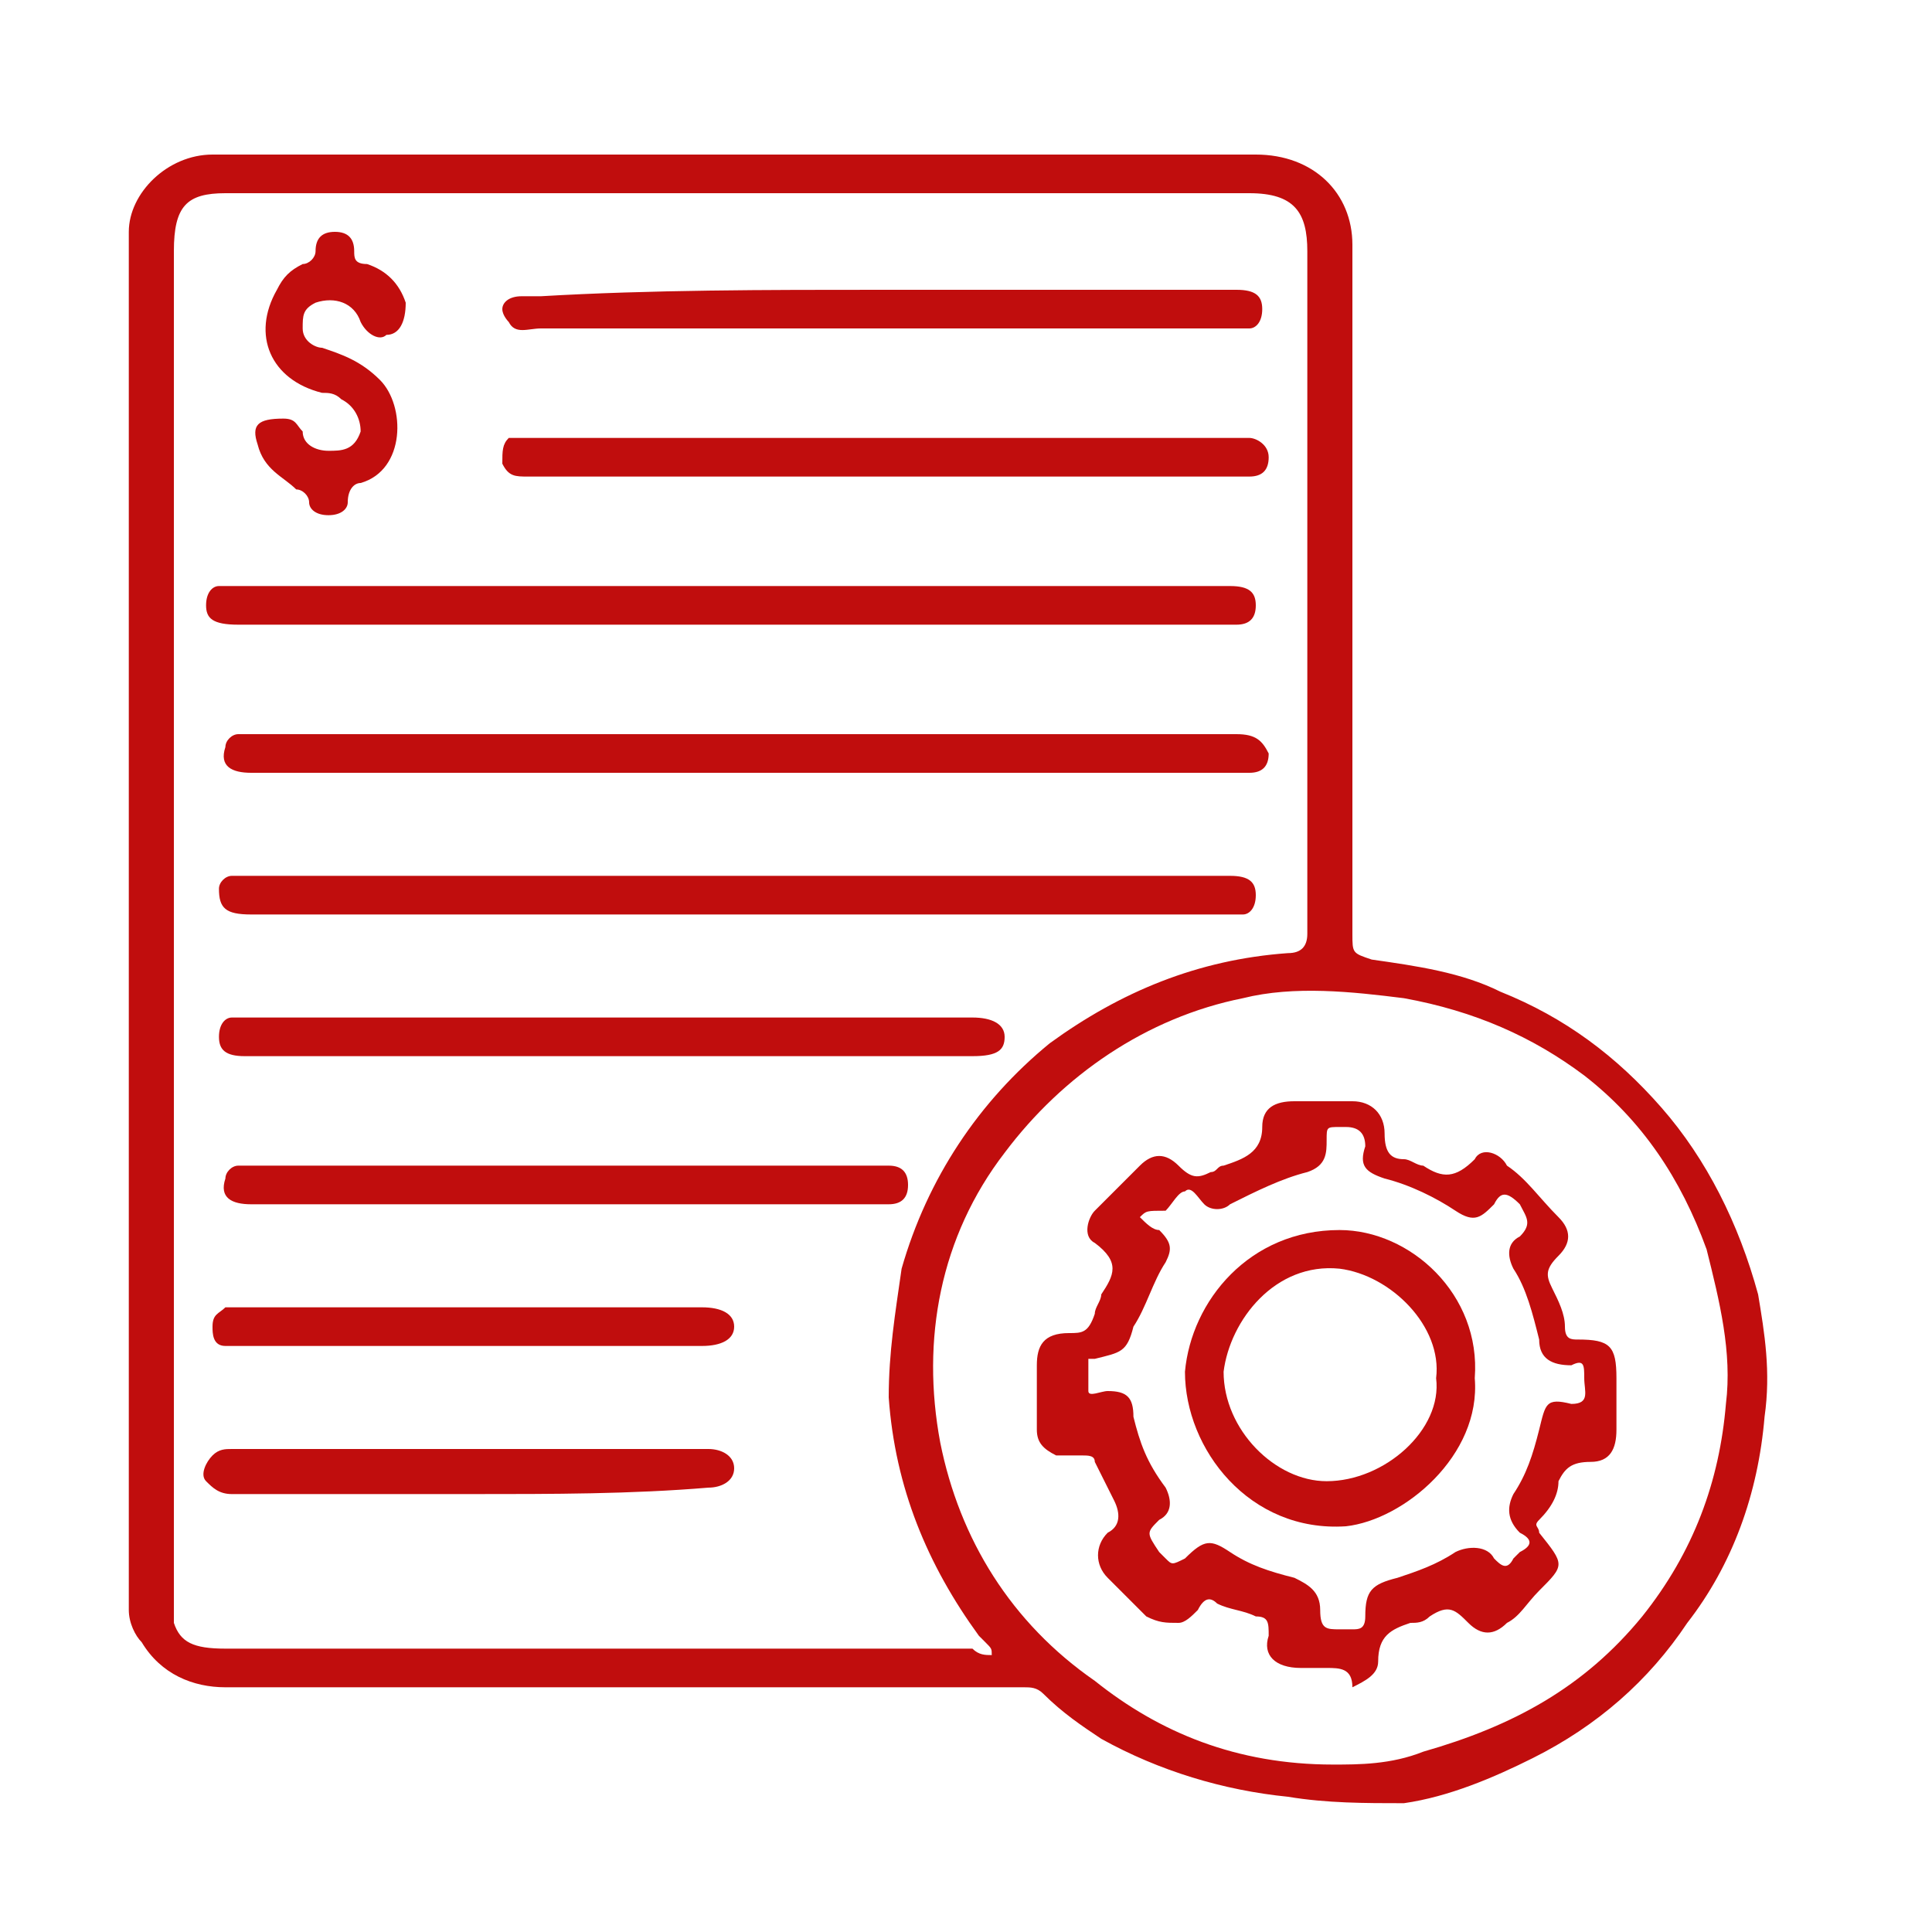
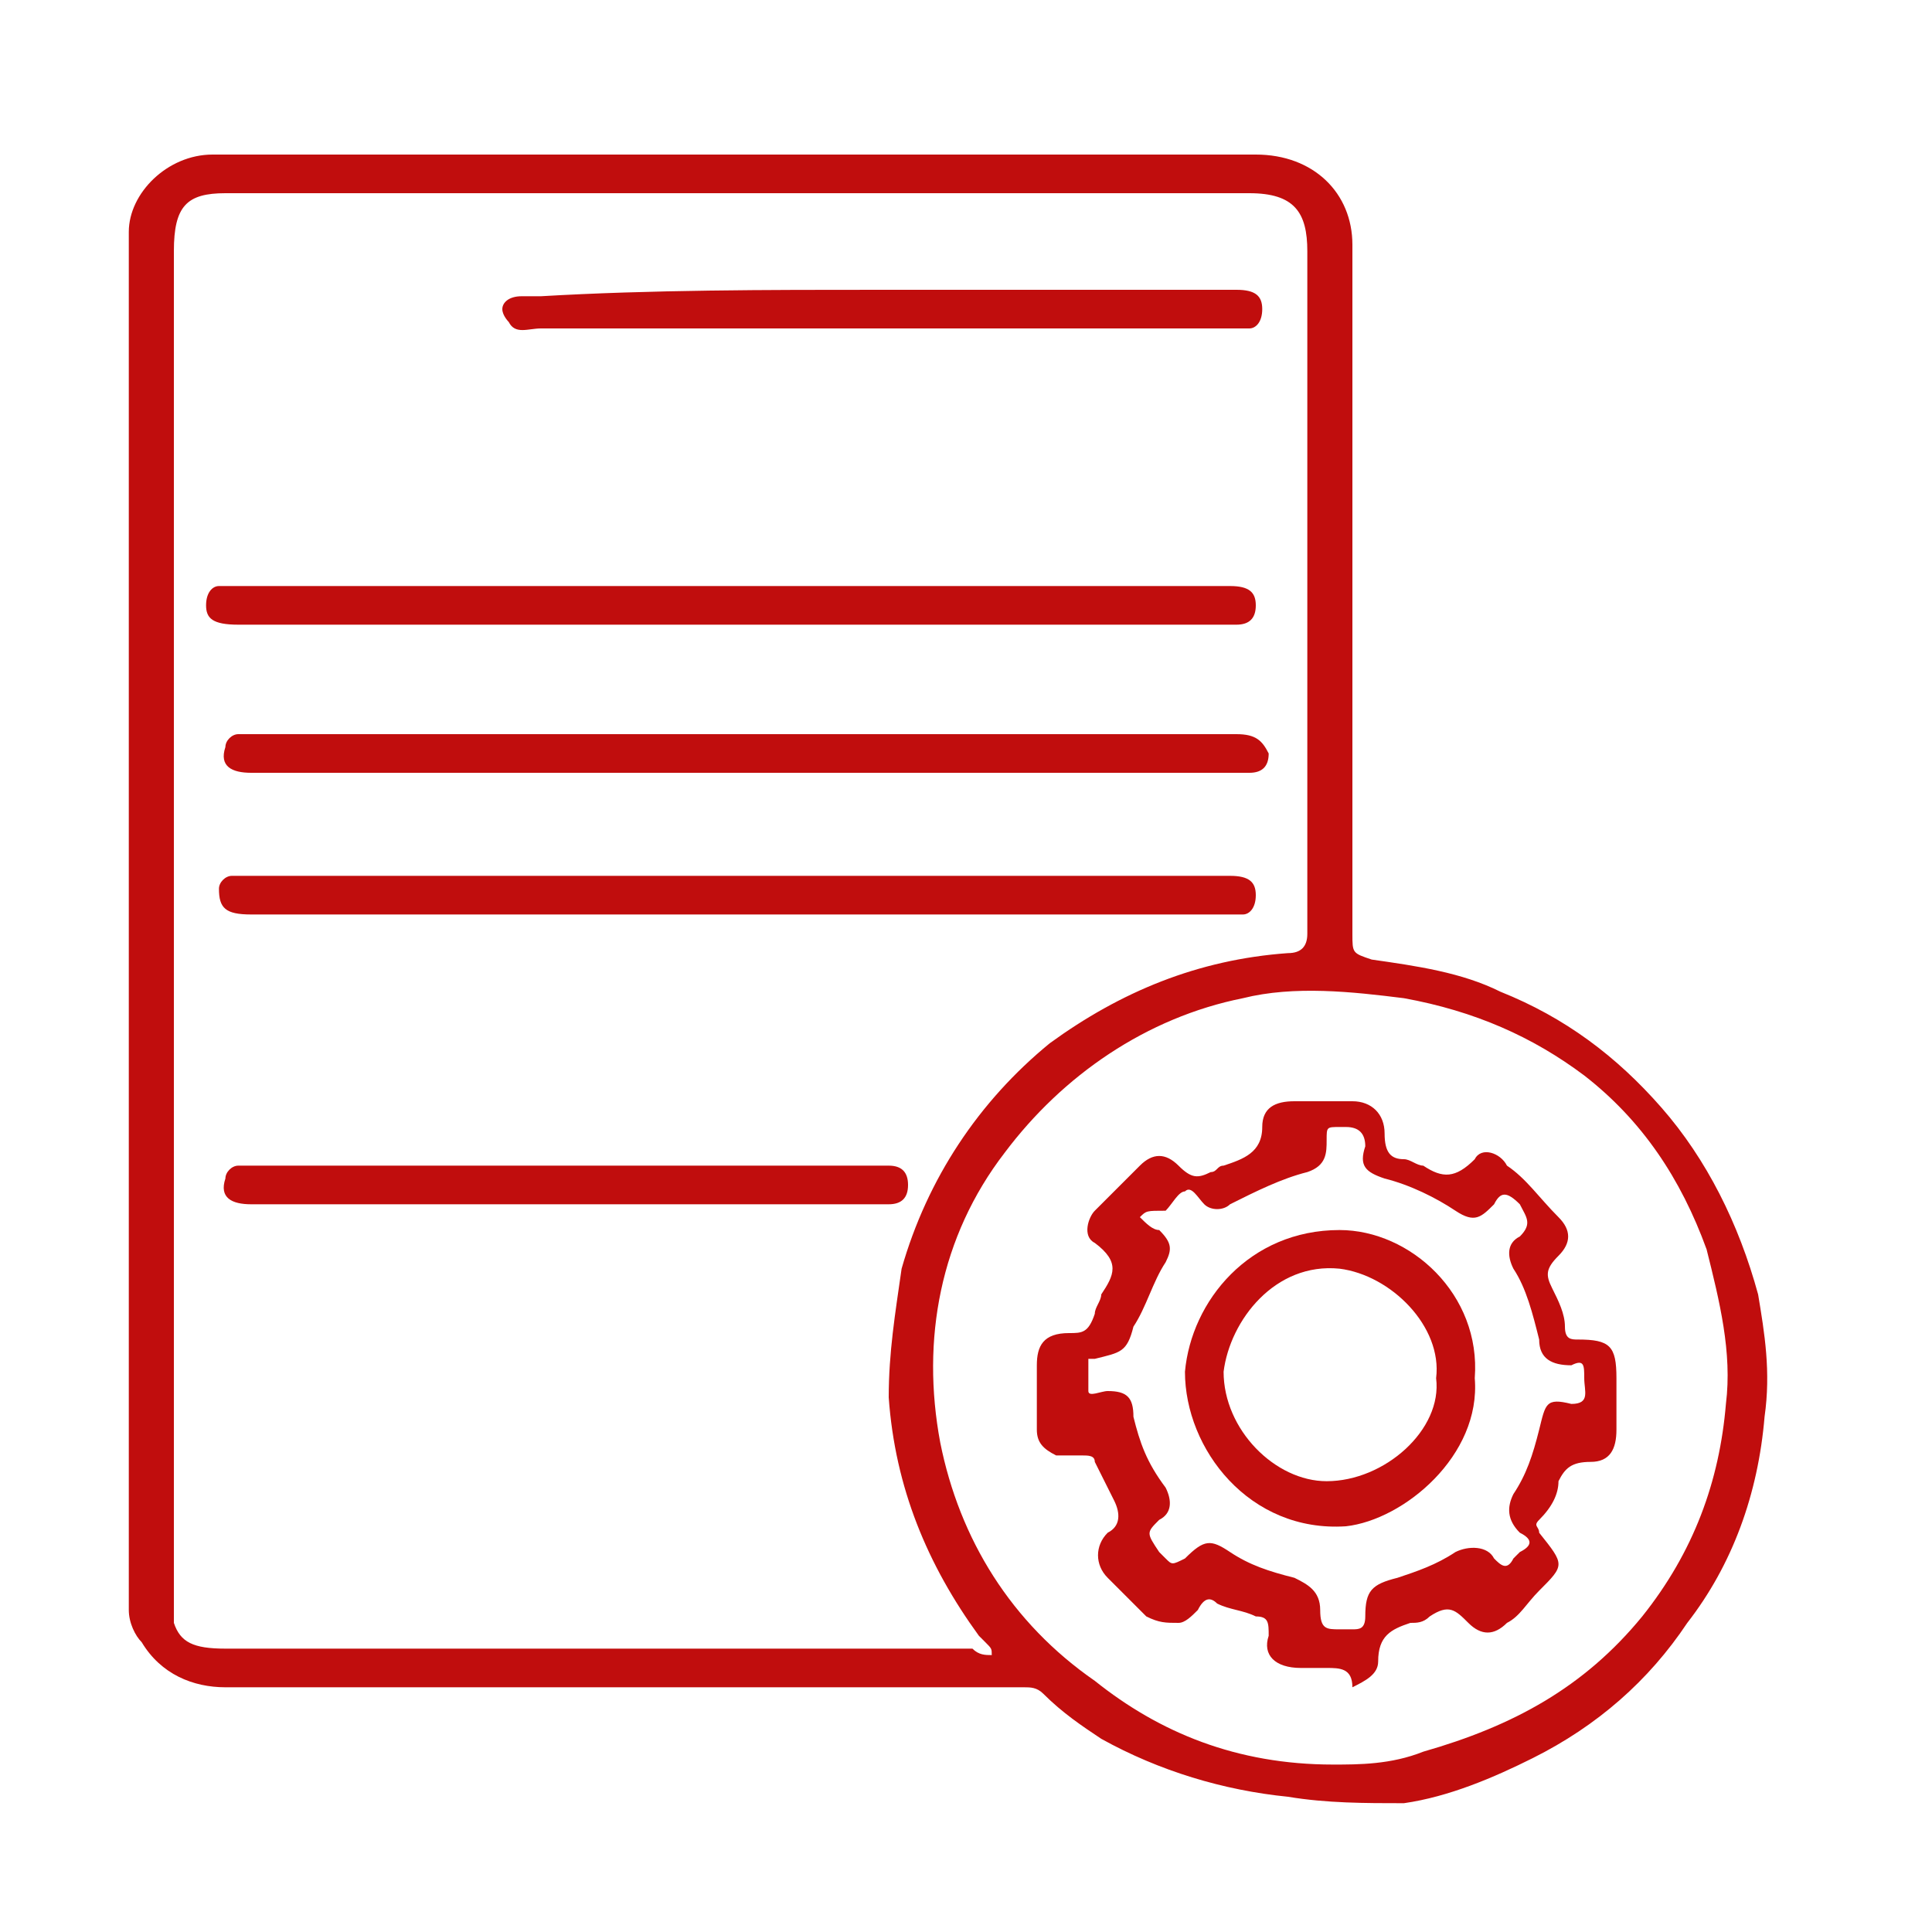
<svg xmlns="http://www.w3.org/2000/svg" version="1.1" id="Layer_1" x="0px" y="0px" viewBox="0 0 30 30" style="enable-background:new 0 0 30 30;" xml:space="preserve">
  <style type="text/css">
	.st0{fill:#C00D0D;}
</style>
  <g>
    <path class="st0" d="M2,14.3c0-3.6,0-7.1,0-10.7C2,3,2.6,2.4,3.3,2.4c2.6,0,5.3,0,7.9,0c2.8,0,5.5,0,8.3,0C20.4,2.4,21,3,21,3.8   c0,3.6,0,7.1,0,10.7c0,0.3,0,0.3,0.3,0.4c0.7,0.1,1.4,0.2,2,0.5c1,0.4,1.8,1,2.5,1.8c0.7,0.8,1.2,1.8,1.5,2.9   c0.1,0.6,0.2,1.2,0.1,1.9c-0.1,1.2-0.5,2.3-1.2,3.2c-0.6,0.9-1.4,1.6-2.4,2.1c-0.6,0.3-1.3,0.6-2,0.7C21.2,28,20.6,28,20,27.9   c-1-0.1-2-0.4-2.9-0.9c-0.3-0.2-0.6-0.4-0.9-0.7c-0.1-0.1-0.2-0.1-0.3-0.1c-4.1,0-8.3,0-12.4,0c-0.5,0-1-0.2-1.3-0.7   C2.1,25.4,2,25.2,2,25C2,21.4,2,17.9,2,14.3C2,14.3,2,14.3,2,14.3z M15.4,25.7c0-0.1,0-0.1-0.1-0.2c0,0-0.1-0.1-0.1-0.1   c-0.8-1.1-1.3-2.3-1.4-3.7c0-0.7,0.1-1.3,0.2-2c0.4-1.4,1.2-2.6,2.3-3.5c1.1-0.8,2.3-1.3,3.7-1.4c0.2,0,0.3-0.1,0.3-0.3   c0-3.5,0-7.1,0-10.6c0-0.6-0.2-0.9-0.9-0.9C14.1,3,8.8,3,3.5,3C2.9,3,2.7,3.2,2.7,3.9c0,2.6,0,5.2,0,7.9c0,4.3,0,8.7,0,13   c0,0.2,0,0.3,0,0.4c0.1,0.3,0.3,0.4,0.8,0.4c3.9,0,7.8,0,11.6,0C15.2,25.7,15.3,25.7,15.4,25.7z M20.7,27.4c0.4,0,0.9,0,1.4-0.2   c1.4-0.4,2.5-1,3.4-2.1c0.8-1,1.2-2.1,1.3-3.3c0.1-0.8-0.1-1.6-0.3-2.4c-0.4-1.1-1-2-1.9-2.7c-0.8-0.6-1.7-1-2.8-1.2   c-0.8-0.1-1.7-0.2-2.5,0c-1.5,0.3-2.8,1.2-3.7,2.4c-1,1.3-1.3,2.9-1,4.5c0.3,1.5,1.1,2.8,2.4,3.7C18,26.9,19.2,27.4,20.7,27.4z" />
    <path class="st0" d="M11.5,12c-2.5,0-5.1,0-7.6,0c-0.3,0-0.5-0.1-0.4-0.4c0-0.1,0.1-0.2,0.2-0.2c0.1,0,0.2,0,0.3,0   c5.1,0,10.1,0,15.2,0c0.3,0,0.4,0.1,0.5,0.3c0,0.2-0.1,0.3-0.3,0.3c-0.1,0-0.2,0-0.2,0C16.6,12,14,12,11.5,12z" />
    <path class="st0" d="M11.5,13.6c2.5,0,5.1,0,7.6,0c0.3,0,0.4,0.1,0.4,0.3c0,0.2-0.1,0.3-0.2,0.3c-0.1,0-0.2,0-0.2,0   c-5.1,0-10.2,0-15.2,0c-0.4,0-0.5-0.1-0.5-0.4c0-0.1,0.1-0.2,0.2-0.2c0.1,0,0.2,0,0.3,0C6.5,13.6,9,13.6,11.5,13.6z" />
    <path class="st0" d="M11.5,9.1c2.5,0,5.1,0,7.6,0c0.3,0,0.4,0.1,0.4,0.3c0,0.2-0.1,0.3-0.3,0.3c0,0-0.1,0-0.2,0   c-5.1,0-10.2,0-15.3,0c-0.4,0-0.5-0.1-0.5-0.3c0-0.2,0.1-0.3,0.2-0.3c0.1,0,0.2,0,0.3,0C6.5,9.1,9,9.1,11.5,9.1z" />
-     <path class="st0" d="M9.5,16.4c-1.9,0-3.8,0-5.7,0c-0.3,0-0.4-0.1-0.4-0.3c0-0.2,0.1-0.3,0.2-0.3c0.1,0,0.2,0,0.3,0   c3.7,0,7.5,0,11.2,0c0.3,0,0.5,0.1,0.5,0.3c0,0.2-0.1,0.3-0.5,0.3C13.3,16.4,11.4,16.4,9.5,16.4z" />
-     <path class="st0" d="M13.7,7.4c-1.8,0-3.7,0-5.5,0c-0.2,0-0.3,0-0.4-0.2C7.8,7,7.8,6.9,7.9,6.8C8,6.8,8,6.8,8.1,6.8   c0.1,0,0.2,0,0.3,0c3.6,0,7.1,0,10.7,0c0.1,0,0.2,0,0.3,0c0.1,0,0.3,0.1,0.3,0.3c0,0.2-0.1,0.3-0.3,0.3c-0.1,0-0.2,0-0.2,0   C17.3,7.4,15.5,7.4,13.7,7.4z" />
    <path class="st0" d="M13.7,4.5c1.8,0,3.6,0,5.5,0c0.3,0,0.4,0.1,0.4,0.3c0,0.2-0.1,0.3-0.2,0.3c-0.1,0-0.2,0-0.2,0   c-3.6,0-7.2,0-10.8,0C8.2,5.1,8,5.2,7.9,5C7.9,5,7.8,4.9,7.8,4.8c0-0.1,0.1-0.2,0.3-0.2c0.1,0,0.2,0,0.3,0   C10.1,4.5,11.9,4.5,13.7,4.5z" />
    <path class="st0" d="M8.7,18.7c-1.6,0-3.2,0-4.8,0c-0.3,0-0.5-0.1-0.4-0.4c0-0.1,0.1-0.2,0.2-0.2c0.1,0,0.2,0,0.3,0   c3.2,0,6.4,0,9.6,0c0.1,0,0.1,0,0.2,0c0.2,0,0.3,0.1,0.3,0.3c0,0.2-0.1,0.3-0.3,0.3c-0.1,0-0.2,0-0.2,0   C11.9,18.7,10.3,18.7,8.7,18.7z" />
-     <path class="st0" d="M4.4,6.5c0.2,0,0.2,0.1,0.3,0.2C4.7,6.9,4.9,7,5.1,7c0.2,0,0.4,0,0.5-0.3c0-0.2-0.1-0.4-0.3-0.5   C5.2,6.1,5.1,6.1,5,6.1C4.2,5.9,3.9,5.2,4.3,4.5c0.1-0.2,0.2-0.3,0.4-0.4c0.1,0,0.2-0.1,0.2-0.2c0-0.2,0.1-0.3,0.3-0.3   c0.2,0,0.3,0.1,0.3,0.3c0,0.1,0,0.2,0.2,0.2c0.3,0.1,0.5,0.3,0.6,0.6C6.3,5,6.2,5.2,6,5.2C5.9,5.3,5.7,5.2,5.6,5   C5.5,4.7,5.2,4.6,4.9,4.7C4.7,4.8,4.7,4.9,4.7,5.1c0,0.2,0.2,0.3,0.3,0.3c0.3,0.1,0.6,0.2,0.9,0.5c0.4,0.4,0.4,1.4-0.3,1.6   c-0.1,0-0.2,0.1-0.2,0.3C5.4,7.9,5.3,8,5.1,8C4.9,8,4.8,7.9,4.8,7.8c0-0.1-0.1-0.2-0.2-0.2C4.4,7.4,4.1,7.3,4,6.9   C3.9,6.6,4,6.5,4.4,6.5z" />
-     <path class="st0" d="M7.3,20.9c-1.2,0-2.4,0-3.6,0c-0.1,0-0.2,0-0.2,0c-0.2,0-0.2-0.2-0.2-0.3c0-0.2,0.1-0.2,0.2-0.3   c0.1,0,0.2,0,0.3,0c2.4,0,4.8,0,7.1,0c0,0,0,0,0,0c0.3,0,0.5,0.1,0.5,0.3c0,0.2-0.2,0.3-0.5,0.3C9.7,20.9,8.5,20.9,7.3,20.9z" />
-     <path class="st0" d="M7.3,23.2c-1.2,0-2.5,0-3.7,0c-0.2,0-0.3-0.1-0.4-0.2c-0.1-0.1,0-0.3,0.1-0.4c0.1-0.1,0.2-0.1,0.3-0.1   c2.5,0,4.9,0,7.4,0c0.2,0,0.4,0.1,0.4,0.3c0,0.2-0.2,0.3-0.4,0.3C9.8,23.2,8.6,23.2,7.3,23.2z" />
    <path class="st0" d="M20.6,25.9c-0.1,0-0.3,0-0.4,0c-0.4,0-0.6-0.2-0.5-0.5c0-0.2,0-0.3-0.2-0.3c-0.2-0.1-0.4-0.1-0.6-0.2   c-0.1-0.1-0.2-0.1-0.3,0.1c-0.1,0.1-0.2,0.2-0.3,0.2c-0.2,0-0.3,0-0.5-0.1c-0.2-0.2-0.4-0.4-0.6-0.6c-0.2-0.2-0.2-0.5,0-0.7   c0.2-0.1,0.2-0.3,0.1-0.5c-0.1-0.2-0.2-0.4-0.3-0.6c0-0.1-0.1-0.1-0.2-0.1c-0.1,0-0.2,0-0.4,0c-0.2-0.1-0.3-0.2-0.3-0.4   c0-0.3,0-0.7,0-1c0-0.3,0.1-0.5,0.5-0.5c0.2,0,0.3,0,0.4-0.3c0-0.1,0.1-0.2,0.1-0.3c0.2-0.3,0.3-0.5-0.1-0.8   c-0.2-0.1-0.1-0.4,0-0.5c0.2-0.2,0.5-0.5,0.7-0.7c0.2-0.2,0.4-0.2,0.6,0c0.2,0.2,0.3,0.2,0.5,0.1c0.1,0,0.1-0.1,0.2-0.1   c0.3-0.1,0.6-0.2,0.6-0.6c0-0.3,0.2-0.4,0.5-0.4c0.3,0,0.6,0,0.9,0c0.3,0,0.5,0.2,0.5,0.5c0,0.3,0.1,0.4,0.3,0.4   c0.1,0,0.2,0.1,0.3,0.1c0.3,0.2,0.5,0.2,0.8-0.1c0.1-0.2,0.4-0.1,0.5,0.1c0.3,0.2,0.5,0.5,0.8,0.8c0.2,0.2,0.2,0.4,0,0.6   c-0.2,0.2-0.2,0.3-0.1,0.5c0.1,0.2,0.2,0.4,0.2,0.6c0,0.2,0.1,0.2,0.2,0.2c0.5,0,0.6,0.1,0.6,0.6c0,0.3,0,0.5,0,0.8   c0,0.3-0.1,0.5-0.4,0.5c-0.3,0-0.4,0.1-0.5,0.3c0,0.2-0.1,0.4-0.3,0.6c-0.1,0.1,0,0.1,0,0.2c0.4,0.5,0.4,0.5,0,0.9   c-0.2,0.2-0.3,0.4-0.5,0.5c-0.2,0.2-0.4,0.2-0.6,0c-0.2-0.2-0.3-0.3-0.6-0.1c-0.1,0.1-0.2,0.1-0.3,0.1c-0.3,0.1-0.5,0.2-0.5,0.6   c0,0.2-0.2,0.3-0.4,0.4C21,25.9,20.8,25.9,20.6,25.9z M17.7,18.9c0.1,0.1,0.2,0.2,0.3,0.2c0.2,0.2,0.2,0.3,0.1,0.5   c-0.2,0.3-0.3,0.7-0.5,1c-0.1,0.4-0.2,0.4-0.6,0.5c0,0-0.1,0-0.1,0c0,0.2,0,0.4,0,0.5c0,0.1,0.2,0,0.3,0c0.3,0,0.4,0.1,0.4,0.4   c0.1,0.4,0.2,0.7,0.5,1.1c0.1,0.2,0.1,0.4-0.1,0.5c-0.2,0.2-0.2,0.2,0,0.5c0,0,0,0,0.1,0.1c0.1,0.1,0.1,0.1,0.3,0   c0.3-0.3,0.4-0.3,0.7-0.1c0.3,0.2,0.6,0.3,1,0.4c0.2,0.1,0.4,0.2,0.4,0.5c0,0.3,0.1,0.3,0.3,0.3c0,0,0.1,0,0.2,0   c0.1,0,0.2,0,0.2-0.2c0-0.4,0.1-0.5,0.5-0.6c0.3-0.1,0.6-0.2,0.9-0.4c0.2-0.1,0.5-0.1,0.6,0.1c0.1,0.1,0.2,0.2,0.3,0   c0,0,0.1-0.1,0.1-0.1c0.2-0.1,0.2-0.2,0-0.3c-0.2-0.2-0.2-0.4-0.1-0.6c0.2-0.3,0.3-0.6,0.4-1c0.1-0.4,0.1-0.5,0.5-0.4   c0.3,0,0.2-0.2,0.2-0.4c0-0.2,0-0.3-0.2-0.2c-0.3,0-0.5-0.1-0.5-0.4c-0.1-0.4-0.2-0.8-0.4-1.1c-0.1-0.2-0.1-0.4,0.1-0.5   c0.2-0.2,0.1-0.3,0-0.5c-0.2-0.2-0.3-0.2-0.4,0c-0.2,0.2-0.3,0.3-0.6,0.1c-0.3-0.2-0.7-0.4-1.1-0.5c-0.3-0.1-0.4-0.2-0.3-0.5   c0-0.2-0.1-0.3-0.3-0.3c0,0-0.1,0-0.1,0c-0.2,0-0.2,0-0.2,0.2c0,0.2,0,0.4-0.3,0.5c-0.4,0.1-0.8,0.3-1.2,0.5   c-0.1,0.1-0.3,0.1-0.4,0c-0.1-0.1-0.2-0.3-0.3-0.2c-0.1,0-0.2,0.2-0.3,0.3C17.8,18.8,17.8,18.8,17.7,18.9z" />
    <path class="st0" d="M22.9,21.4c0.1,1.2-1.1,2.2-2,2.3c-1.5,0.1-2.5-1.2-2.5-2.4c0.1-1.1,1-2.2,2.4-2.2   C21.9,19.1,23,20.1,22.9,21.4z M22.3,21.4c0.1-0.8-0.7-1.6-1.5-1.7c-1-0.1-1.7,0.8-1.8,1.6c0,0.9,0.8,1.7,1.6,1.7   C21.5,23,22.4,22.2,22.3,21.4z" />
  </g>
</svg>